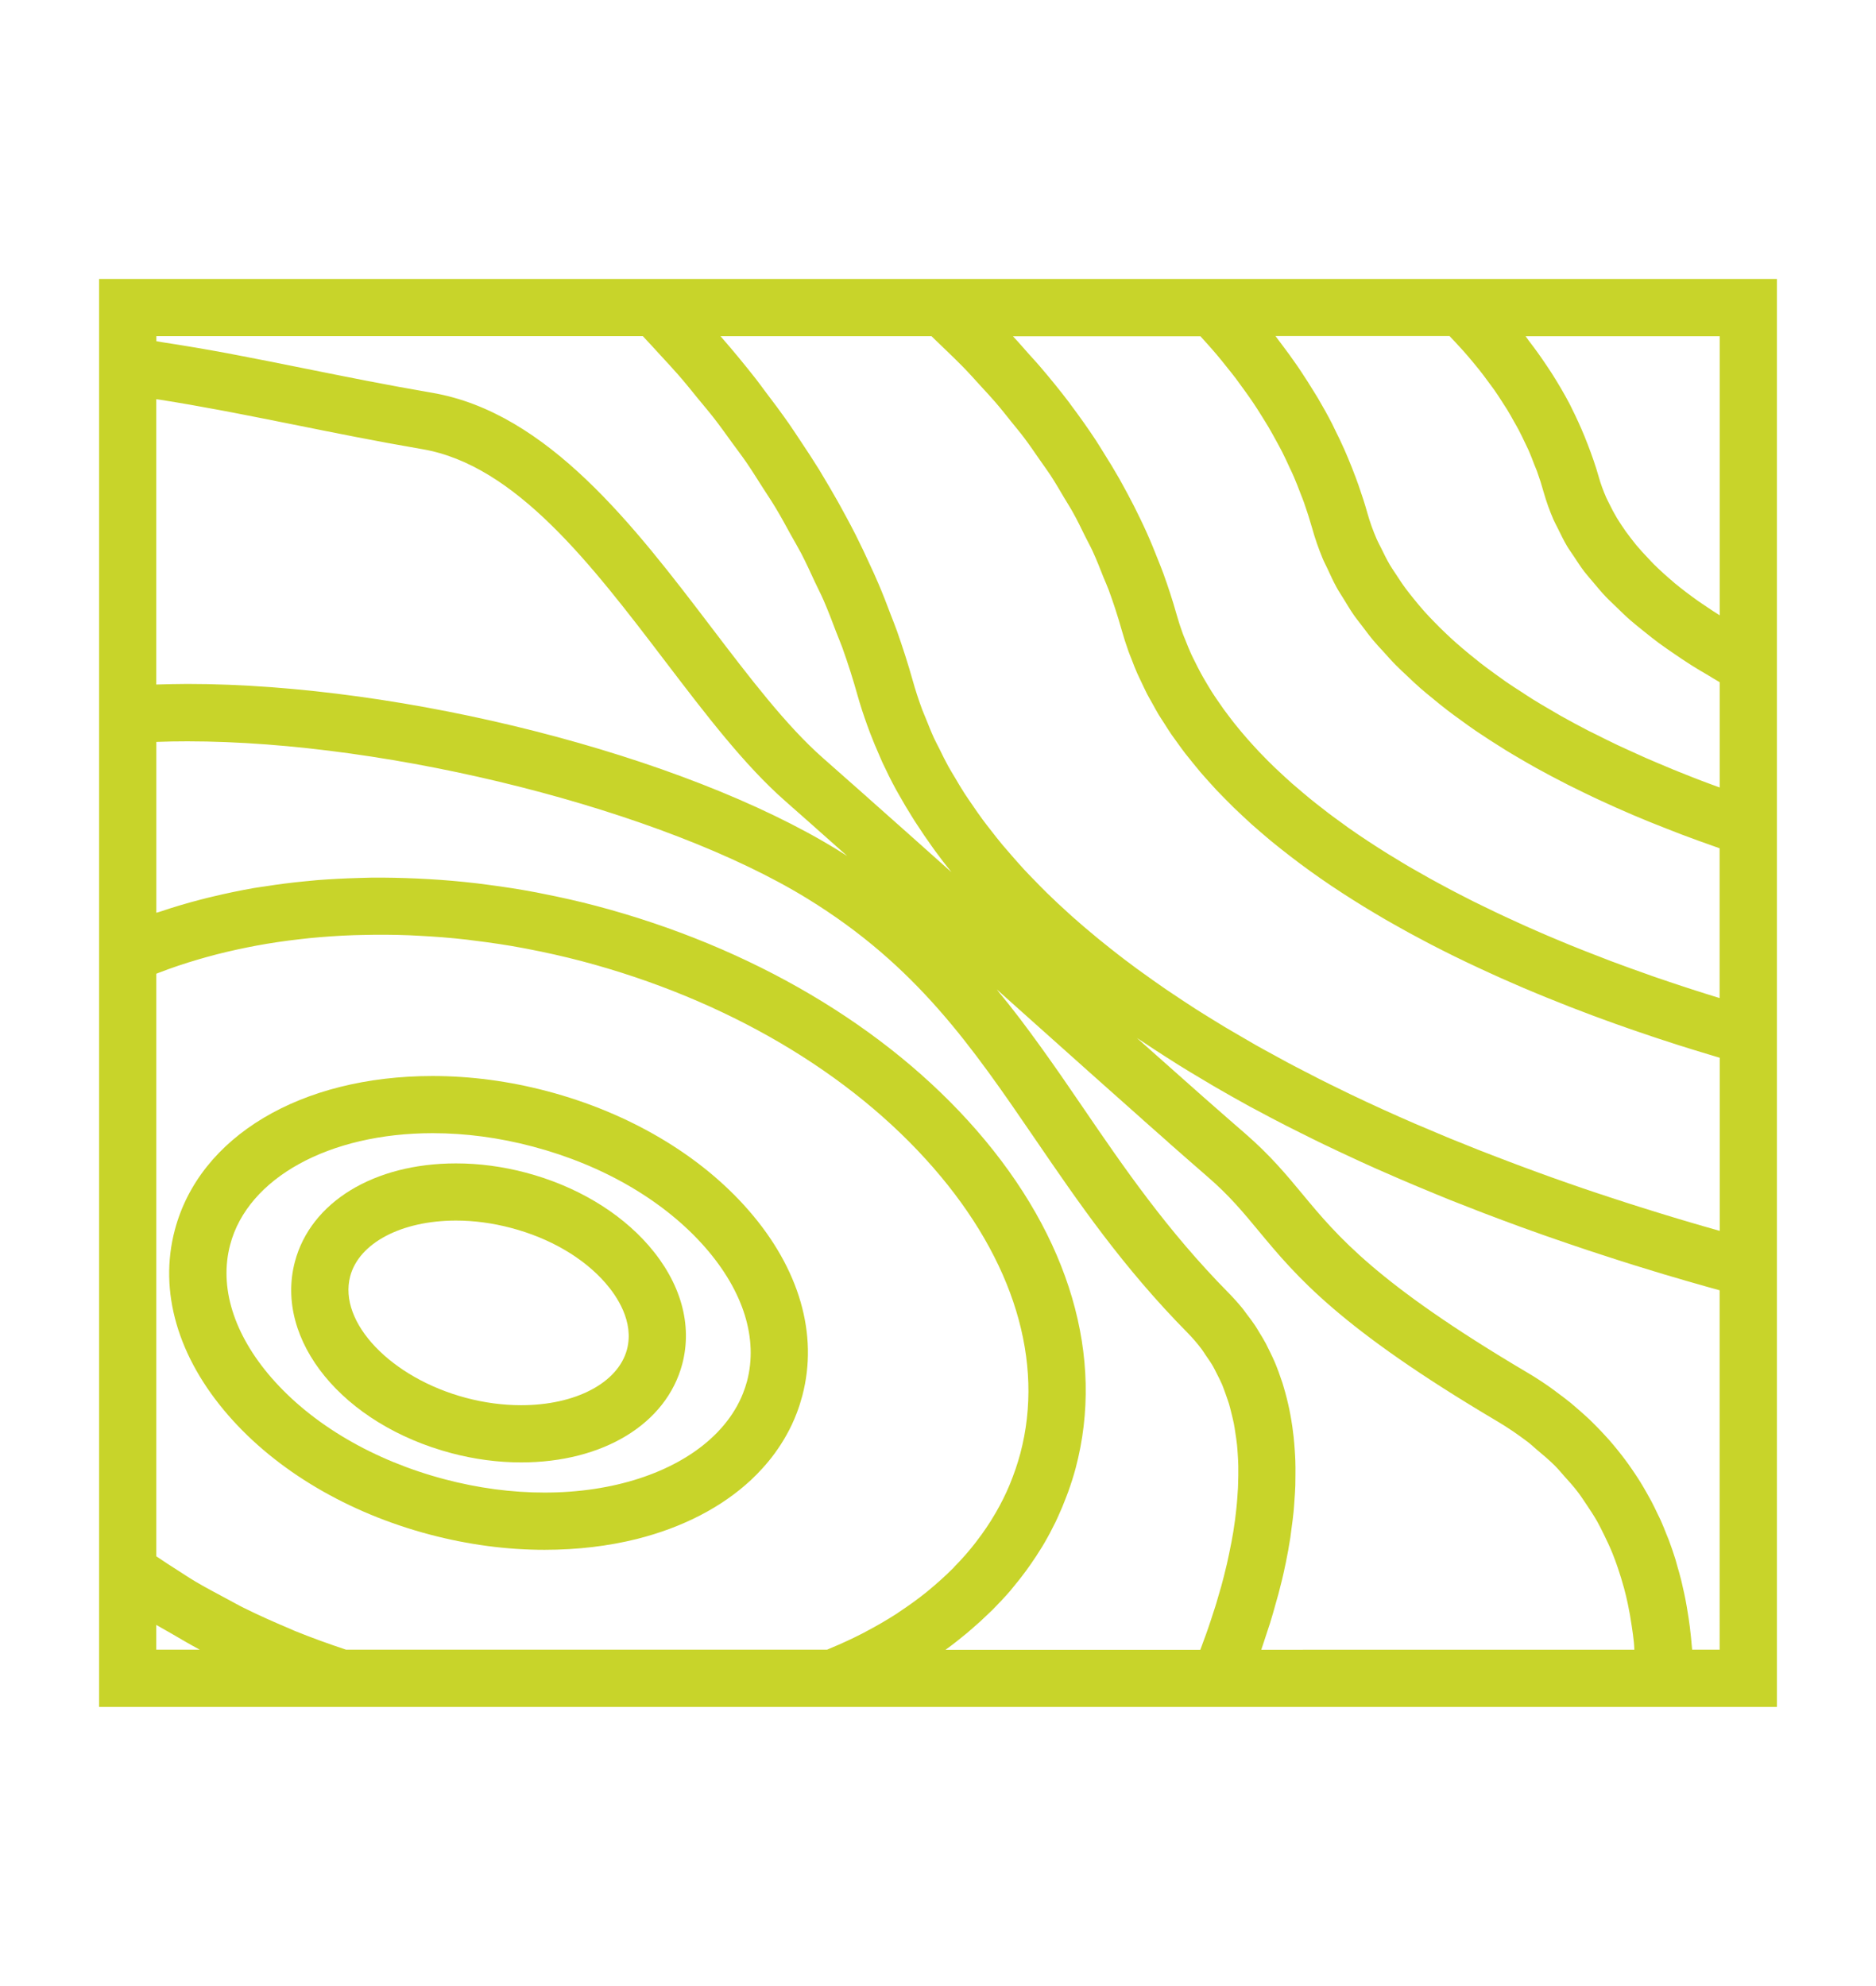
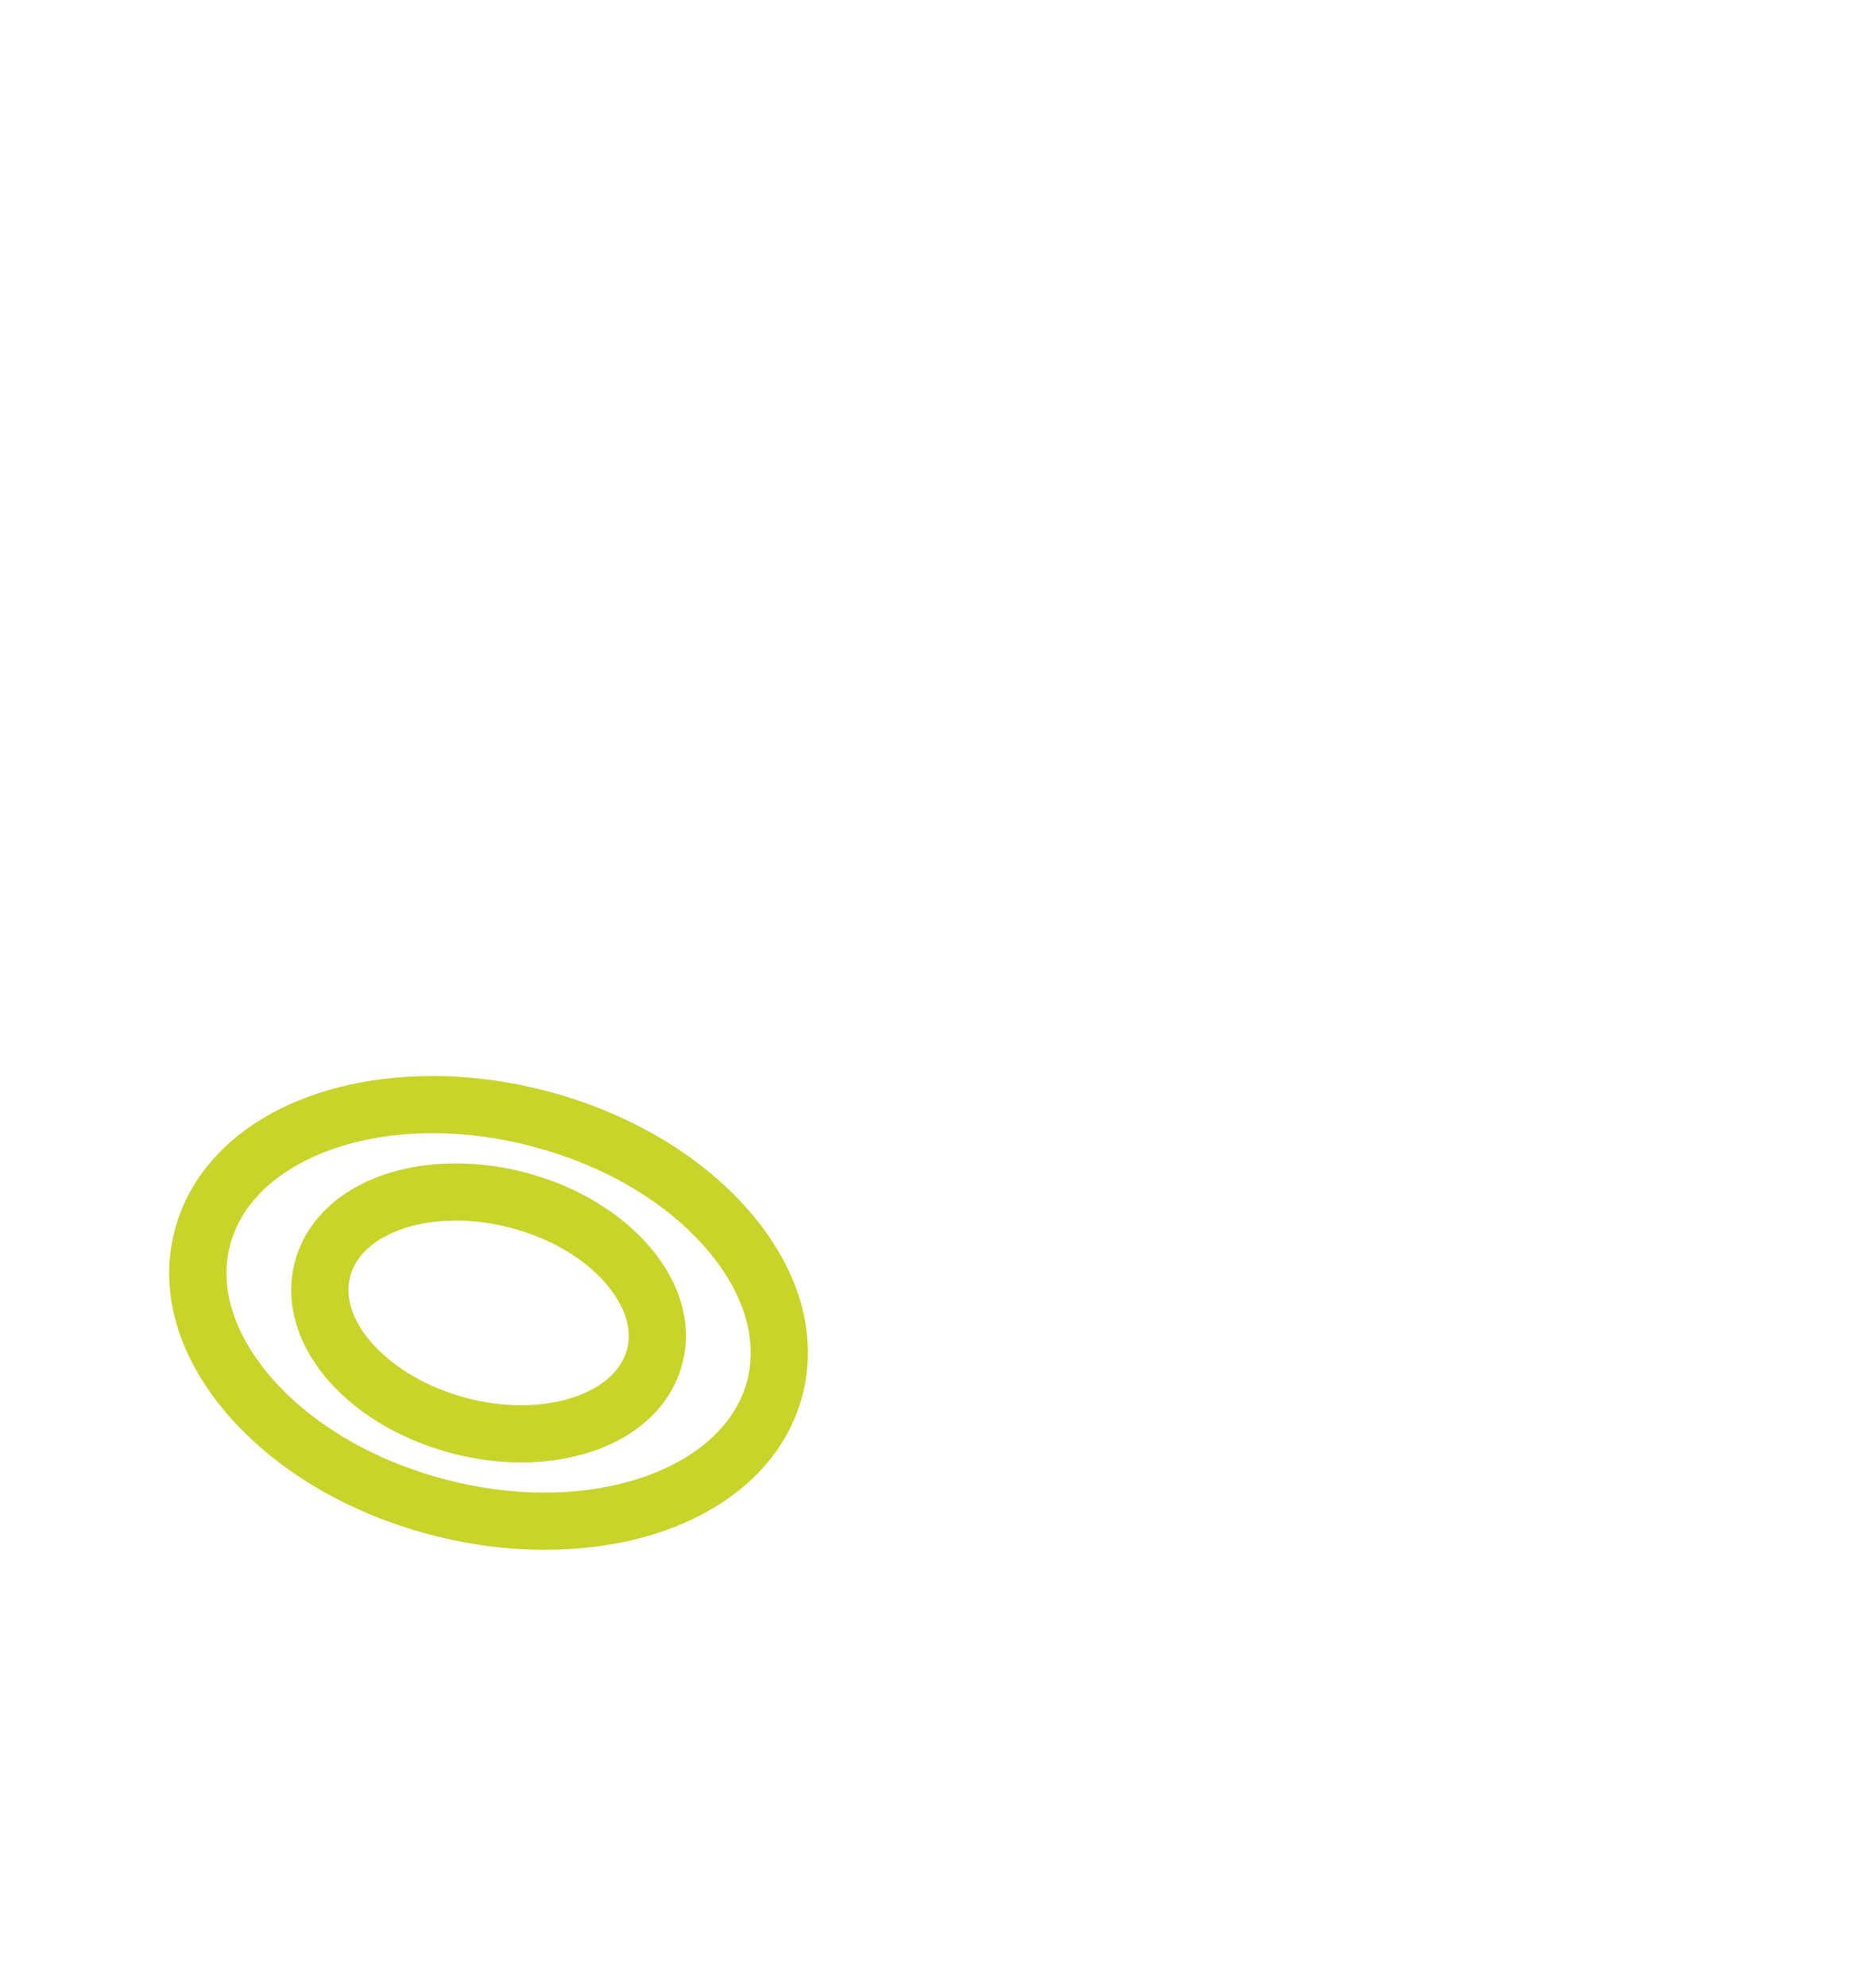
<svg xmlns="http://www.w3.org/2000/svg" version="1.1" id="Layer_1" x="0px" y="0px" width="67.164px" height="71.104px" viewBox="0 0 67.164 71.104" enable-background="new 0 0 67.164 71.104" xml:space="preserve">
  <g>
-     <path fill="#C8D42A" d="M49.845,9.988h-5.984h-2.83h-6.879h-3.045H23.89h-2.861H3.548v1.961v2.063v10.633v2.055v6.813v2.236v18.536   v2.52v4.314h8.5h6.604h5.813h5.549h12.135h2.211h14.232h2.049h2.975V46.75v-2.119v-6.17v-2.127v-5.275V28.9v-3.381v-2.317V9.988   H52.755H49.845z M51.898,12.035c0.068,0.072,0.137,0.143,0.201,0.213c0.098,0.104,0.193,0.207,0.285,0.311   c0.113,0.127,0.221,0.252,0.326,0.379c0.086,0.104,0.172,0.207,0.254,0.311c0.104,0.129,0.201,0.262,0.297,0.393   c0.078,0.104,0.154,0.206,0.229,0.309c0.094,0.135,0.184,0.271,0.271,0.408c0.066,0.102,0.133,0.203,0.197,0.307   c0.086,0.141,0.166,0.283,0.244,0.426c0.057,0.1,0.115,0.199,0.168,0.299c0.08,0.15,0.148,0.299,0.221,0.449   c0.045,0.098,0.094,0.191,0.137,0.287c0.074,0.168,0.137,0.336,0.201,0.504c0.031,0.081,0.068,0.16,0.098,0.242   c0.09,0.25,0.17,0.501,0.24,0.755c0.094,0.329,0.209,0.653,0.348,0.975c0.047,0.108,0.109,0.214,0.16,0.321   c0.104,0.209,0.203,0.42,0.324,0.625c0.074,0.125,0.164,0.246,0.246,0.371c0.121,0.184,0.238,0.367,0.375,0.547   c0.1,0.129,0.213,0.256,0.32,0.383c0.143,0.169,0.279,0.338,0.438,0.504c0.121,0.129,0.26,0.254,0.391,0.383   c0.162,0.158,0.324,0.318,0.5,0.471c0.148,0.129,0.307,0.254,0.461,0.379c0.186,0.15,0.369,0.299,0.568,0.445   c0.17,0.125,0.35,0.246,0.527,0.369c0.205,0.142,0.414,0.281,0.633,0.421c0.193,0.122,0.396,0.241,0.6,0.36   c0.139,0.082,0.268,0.166,0.41,0.246v3.77c-0.092-0.033-0.186-0.066-0.279-0.102c-0.127-0.047-0.256-0.096-0.387-0.145   c-0.186-0.07-0.375-0.146-0.566-0.222c-0.135-0.054-0.271-0.108-0.41-0.164c-0.193-0.079-0.389-0.162-0.586-0.246   c-0.141-0.06-0.277-0.117-0.418-0.179c-0.209-0.092-0.42-0.189-0.629-0.285c-0.131-0.061-0.26-0.117-0.391-0.18   c-0.266-0.127-0.531-0.258-0.797-0.393c-0.076-0.038-0.152-0.074-0.229-0.112c-0.336-0.173-0.67-0.354-1.002-0.54   c-0.115-0.064-0.227-0.133-0.34-0.199c-0.219-0.127-0.438-0.254-0.654-0.389c-0.133-0.082-0.26-0.168-0.391-0.254   c-0.193-0.123-0.385-0.247-0.572-0.376c-0.133-0.093-0.266-0.189-0.396-0.284c-0.178-0.129-0.354-0.258-0.523-0.39   c-0.131-0.102-0.258-0.206-0.385-0.31c-0.162-0.133-0.324-0.27-0.48-0.408c-0.123-0.107-0.242-0.219-0.359-0.33   c-0.15-0.142-0.297-0.286-0.438-0.434c-0.111-0.114-0.221-0.229-0.326-0.345c-0.139-0.153-0.268-0.312-0.396-0.47   c-0.094-0.117-0.189-0.234-0.279-0.354c-0.125-0.168-0.238-0.342-0.352-0.516c-0.076-0.115-0.156-0.23-0.227-0.35   c-0.113-0.195-0.213-0.398-0.311-0.6c-0.051-0.104-0.109-0.205-0.154-0.31c-0.135-0.311-0.25-0.628-0.34-0.953   c-0.09-0.323-0.195-0.644-0.307-0.965c-0.033-0.097-0.07-0.192-0.105-0.29c-0.086-0.229-0.176-0.457-0.27-0.684   c-0.043-0.102-0.086-0.206-0.131-0.307c-0.111-0.25-0.229-0.498-0.354-0.746c-0.031-0.066-0.061-0.132-0.094-0.195   c-0.16-0.311-0.33-0.615-0.51-0.921c-0.045-0.077-0.096-0.155-0.143-0.232c-0.141-0.229-0.285-0.458-0.436-0.685   c-0.064-0.1-0.133-0.197-0.201-0.297c-0.15-0.217-0.309-0.436-0.471-0.65c-0.063-0.084-0.123-0.168-0.188-0.25   c-0.027-0.035-0.051-0.07-0.076-0.104H51.898L51.898,12.035z M42.972,12.035c0.088,0.098,0.176,0.194,0.264,0.292   c0.111,0.126,0.221,0.249,0.328,0.376c0.131,0.156,0.258,0.313,0.381,0.47c0.102,0.126,0.203,0.251,0.299,0.378   c0.121,0.162,0.236,0.324,0.352,0.484c0.09,0.127,0.18,0.252,0.266,0.38c0.111,0.164,0.215,0.331,0.32,0.499   c0.076,0.126,0.158,0.25,0.232,0.377c0.102,0.172,0.195,0.347,0.291,0.52c0.066,0.123,0.135,0.244,0.197,0.367   c0.094,0.184,0.178,0.369,0.262,0.553c0.055,0.117,0.113,0.232,0.162,0.35c0.088,0.203,0.166,0.41,0.244,0.615   c0.037,0.099,0.08,0.197,0.115,0.297c0.107,0.305,0.205,0.613,0.293,0.922c0.102,0.371,0.23,0.731,0.375,1.084   c0.049,0.121,0.113,0.234,0.168,0.354c0.105,0.229,0.209,0.457,0.33,0.678c0.074,0.137,0.164,0.267,0.244,0.399   c0.119,0.194,0.234,0.392,0.365,0.58c0.096,0.14,0.205,0.271,0.307,0.407c0.133,0.176,0.264,0.353,0.406,0.522   c0.113,0.136,0.236,0.267,0.357,0.397c0.146,0.162,0.289,0.326,0.445,0.482c0.129,0.131,0.266,0.256,0.4,0.383   c0.16,0.151,0.318,0.303,0.484,0.448c0.143,0.124,0.291,0.243,0.438,0.364c0.172,0.141,0.342,0.283,0.52,0.418   c0.154,0.119,0.313,0.233,0.471,0.348c0.18,0.131,0.359,0.262,0.547,0.39c0.164,0.111,0.332,0.22,0.496,0.328   c0.189,0.122,0.379,0.243,0.57,0.361c0.172,0.106,0.346,0.208,0.521,0.31c0.195,0.115,0.391,0.228,0.588,0.338   c0.178,0.098,0.355,0.193,0.535,0.289c0.201,0.105,0.402,0.211,0.605,0.314c0.182,0.091,0.361,0.18,0.545,0.268   c0.205,0.1,0.408,0.197,0.613,0.291c0.184,0.086,0.367,0.168,0.551,0.251c0.205,0.091,0.412,0.181,0.617,0.269   c0.186,0.077,0.371,0.156,0.557,0.232c0.203,0.083,0.406,0.164,0.609,0.242c0.186,0.074,0.371,0.146,0.557,0.217   c0.201,0.075,0.402,0.149,0.602,0.223c0.184,0.066,0.365,0.133,0.547,0.195c0.072,0.025,0.146,0.055,0.217,0.078v5.363   c-0.066-0.02-0.135-0.043-0.203-0.063c-0.1-0.03-0.197-0.061-0.299-0.093c-0.109-0.035-0.225-0.071-0.336-0.107   c-0.096-0.03-0.191-0.061-0.289-0.093c-0.131-0.043-0.268-0.088-0.402-0.133c-0.084-0.027-0.166-0.055-0.252-0.084   c-0.182-0.062-0.369-0.125-0.557-0.189c-0.043-0.016-0.082-0.028-0.123-0.044c-0.232-0.081-0.469-0.165-0.707-0.252   c-0.059-0.021-0.119-0.044-0.178-0.065c-0.184-0.067-0.365-0.135-0.551-0.203c-0.08-0.031-0.162-0.063-0.244-0.095   c-0.164-0.063-0.328-0.126-0.496-0.192c-0.094-0.036-0.189-0.074-0.283-0.111c-0.156-0.063-0.314-0.125-0.471-0.189   c-0.102-0.041-0.203-0.084-0.305-0.127c-0.152-0.064-0.305-0.127-0.457-0.192c-0.107-0.046-0.215-0.093-0.322-0.139   c-0.152-0.065-0.305-0.132-0.455-0.2c-0.107-0.047-0.213-0.096-0.318-0.145c-0.154-0.07-0.309-0.141-0.461-0.212   c-0.107-0.05-0.215-0.101-0.322-0.152c-0.154-0.073-0.307-0.147-0.461-0.223c-0.107-0.052-0.213-0.104-0.322-0.157   c-0.152-0.077-0.305-0.156-0.457-0.234c-0.105-0.055-0.213-0.109-0.318-0.164c-0.156-0.082-0.311-0.167-0.467-0.251   c-0.102-0.054-0.201-0.108-0.301-0.164c-0.164-0.091-0.324-0.183-0.484-0.274c-0.092-0.053-0.186-0.104-0.277-0.158   c-0.178-0.104-0.352-0.211-0.525-0.318c-0.074-0.043-0.148-0.088-0.221-0.133c-0.238-0.147-0.473-0.299-0.707-0.453   c-0.008-0.005-0.018-0.011-0.025-0.016c-0.242-0.16-0.484-0.324-0.719-0.49c-0.061-0.044-0.119-0.088-0.178-0.131   c-0.172-0.124-0.344-0.248-0.512-0.375c-0.08-0.061-0.158-0.123-0.238-0.186c-0.145-0.111-0.287-0.225-0.43-0.34   c-0.084-0.068-0.168-0.141-0.252-0.211c-0.129-0.108-0.26-0.219-0.387-0.33c-0.086-0.076-0.17-0.154-0.254-0.23   c-0.119-0.11-0.238-0.221-0.355-0.331c-0.084-0.081-0.166-0.163-0.25-0.245c-0.109-0.111-0.219-0.223-0.326-0.335   c-0.08-0.086-0.16-0.173-0.238-0.259c-0.102-0.111-0.203-0.227-0.301-0.342c-0.076-0.089-0.152-0.178-0.225-0.27   c-0.096-0.115-0.188-0.232-0.277-0.352c-0.07-0.092-0.141-0.183-0.207-0.275c-0.086-0.121-0.172-0.244-0.254-0.365   c-0.063-0.095-0.127-0.186-0.186-0.281c-0.08-0.127-0.156-0.256-0.232-0.385c-0.055-0.094-0.109-0.186-0.16-0.281   c-0.074-0.137-0.143-0.275-0.211-0.413c-0.045-0.089-0.092-0.18-0.133-0.271c-0.07-0.154-0.133-0.311-0.195-0.469   c-0.031-0.079-0.066-0.156-0.096-0.236c-0.088-0.238-0.166-0.479-0.234-0.723c-0.137-0.49-0.297-0.976-0.471-1.457   c-0.055-0.154-0.119-0.305-0.178-0.457c-0.129-0.33-0.262-0.658-0.408-0.984c-0.078-0.175-0.16-0.35-0.244-0.523   c-0.146-0.305-0.299-0.607-0.463-0.91c-0.092-0.172-0.186-0.345-0.283-0.517c-0.178-0.313-0.369-0.625-0.564-0.935   c-0.094-0.15-0.184-0.299-0.281-0.448c-0.277-0.419-0.57-0.834-0.879-1.245c-0.025-0.033-0.047-0.069-0.074-0.103   c-0.336-0.443-0.695-0.882-1.066-1.315c-0.117-0.137-0.242-0.27-0.363-0.404c-0.193-0.217-0.379-0.435-0.58-0.648h6.709V12.035z    M33.345,12.035c0.188,0.178,0.369,0.355,0.553,0.533c0.193,0.188,0.393,0.377,0.578,0.568c0.223,0.229,0.43,0.461,0.641,0.693   c0.174,0.189,0.352,0.379,0.518,0.572c0.205,0.238,0.395,0.479,0.588,0.721c0.152,0.189,0.313,0.379,0.455,0.57   c0.188,0.25,0.359,0.502,0.533,0.754c0.131,0.189,0.271,0.377,0.395,0.566c0.172,0.263,0.326,0.527,0.482,0.793   c0.109,0.184,0.227,0.366,0.33,0.553c0.156,0.279,0.293,0.564,0.432,0.847c0.086,0.175,0.184,0.347,0.264,0.522   c0.145,0.313,0.268,0.631,0.393,0.947c0.061,0.148,0.129,0.297,0.184,0.445c0.172,0.469,0.326,0.938,0.459,1.414   c0.076,0.27,0.16,0.535,0.254,0.797c0.031,0.09,0.07,0.178,0.105,0.268c0.066,0.17,0.129,0.341,0.203,0.506   c0.047,0.107,0.1,0.211,0.148,0.314c0.07,0.146,0.137,0.295,0.211,0.439c0.057,0.108,0.121,0.217,0.182,0.326   c0.074,0.135,0.148,0.27,0.227,0.404c0.066,0.109,0.139,0.217,0.209,0.326c0.08,0.127,0.16,0.255,0.246,0.381   c0.076,0.109,0.154,0.217,0.234,0.325c0.086,0.12,0.172,0.241,0.264,0.359c0.084,0.108,0.17,0.214,0.256,0.319   c0.094,0.117,0.188,0.233,0.285,0.348c0.088,0.104,0.184,0.207,0.275,0.311c0.1,0.111,0.199,0.223,0.301,0.332   c0.098,0.102,0.197,0.203,0.297,0.305c0.104,0.107,0.209,0.213,0.316,0.317c0.104,0.101,0.209,0.2,0.314,0.298   c0.109,0.102,0.219,0.205,0.33,0.305c0.109,0.098,0.221,0.192,0.332,0.289c0.115,0.098,0.229,0.195,0.344,0.293   c0.113,0.094,0.229,0.186,0.346,0.279c0.119,0.094,0.238,0.188,0.359,0.281c0.117,0.092,0.236,0.182,0.355,0.27   c0.123,0.093,0.248,0.184,0.373,0.273c0.121,0.087,0.244,0.173,0.367,0.26c0.127,0.088,0.256,0.175,0.383,0.262   c0.127,0.084,0.252,0.166,0.379,0.25c0.131,0.084,0.262,0.168,0.393,0.252c0.129,0.08,0.256,0.161,0.385,0.24   c0.133,0.082,0.27,0.162,0.402,0.242c0.131,0.078,0.262,0.156,0.393,0.232c0.137,0.078,0.273,0.155,0.41,0.232   c0.131,0.073,0.264,0.148,0.396,0.221c0.141,0.076,0.279,0.15,0.42,0.225c0.133,0.07,0.266,0.141,0.398,0.211   c0.143,0.072,0.283,0.145,0.426,0.217c0.133,0.066,0.266,0.135,0.398,0.199c0.145,0.07,0.287,0.139,0.43,0.208   c0.135,0.064,0.27,0.128,0.402,0.19c0.143,0.068,0.287,0.133,0.432,0.199c0.133,0.061,0.266,0.123,0.4,0.182   c0.146,0.066,0.295,0.13,0.441,0.193c0.129,0.057,0.258,0.114,0.387,0.168c0.152,0.064,0.305,0.128,0.455,0.191   c0.125,0.051,0.25,0.104,0.373,0.153c0.156,0.063,0.313,0.126,0.469,0.187c0.117,0.047,0.236,0.096,0.354,0.142   c0.158,0.062,0.313,0.12,0.471,0.179c0.115,0.045,0.232,0.09,0.348,0.133c0.16,0.061,0.318,0.117,0.479,0.176   c0.107,0.039,0.217,0.079,0.324,0.117c0.164,0.059,0.326,0.115,0.488,0.172c0.102,0.036,0.203,0.072,0.305,0.105   c0.176,0.062,0.348,0.118,0.52,0.177c0.084,0.027,0.17,0.058,0.256,0.085c0.254,0.084,0.508,0.166,0.754,0.245   c0.025,0.007,0.049,0.015,0.072,0.021c0.223,0.071,0.441,0.14,0.658,0.204c0.107,0.035,0.211,0.064,0.316,0.096   c0.123,0.038,0.248,0.076,0.369,0.111v6.199c-0.053-0.016-0.102-0.029-0.156-0.045c-0.137-0.038-0.279-0.079-0.422-0.12   c-0.145-0.043-0.291-0.085-0.439-0.128c-0.145-0.043-0.291-0.086-0.439-0.13c-0.154-0.047-0.313-0.095-0.475-0.144   c-0.148-0.045-0.299-0.092-0.453-0.14c-0.166-0.052-0.336-0.104-0.508-0.159c-0.15-0.047-0.305-0.097-0.459-0.146   c-0.176-0.057-0.355-0.114-0.533-0.174c-0.158-0.052-0.318-0.104-0.48-0.158c-0.182-0.061-0.367-0.124-0.551-0.186   c-0.162-0.057-0.324-0.111-0.488-0.169c-0.191-0.067-0.385-0.136-0.578-0.204c-0.162-0.059-0.324-0.115-0.488-0.176   c-0.201-0.073-0.406-0.148-0.607-0.224c-0.162-0.061-0.324-0.12-0.486-0.183c-0.209-0.078-0.418-0.16-0.629-0.241   c-0.16-0.063-0.32-0.124-0.484-0.188c-0.223-0.088-0.447-0.18-0.672-0.271c-0.15-0.061-0.301-0.119-0.451-0.183   c-0.248-0.103-0.498-0.21-0.748-0.316c-0.131-0.056-0.26-0.108-0.391-0.165c-0.365-0.158-0.732-0.322-1.1-0.488   c-0.014-0.008-0.025-0.012-0.039-0.018c-0.383-0.174-0.764-0.352-1.146-0.535c-0.104-0.051-0.211-0.104-0.316-0.155   c-0.273-0.132-0.549-0.267-0.82-0.405c-0.139-0.07-0.275-0.143-0.412-0.213c-0.24-0.123-0.479-0.246-0.717-0.373   c-0.15-0.08-0.301-0.163-0.449-0.246c-0.223-0.121-0.445-0.241-0.666-0.366c-0.156-0.089-0.311-0.179-0.465-0.27   c-0.213-0.122-0.426-0.246-0.637-0.372c-0.156-0.094-0.313-0.191-0.467-0.286c-0.203-0.126-0.408-0.251-0.609-0.38   c-0.156-0.102-0.313-0.205-0.469-0.307c-0.195-0.129-0.389-0.258-0.582-0.389c-0.154-0.105-0.309-0.215-0.461-0.322   c-0.188-0.133-0.375-0.266-0.561-0.402c-0.15-0.11-0.299-0.223-0.447-0.334c-0.18-0.139-0.359-0.276-0.537-0.418   c-0.146-0.115-0.291-0.232-0.436-0.351c-0.172-0.141-0.342-0.284-0.51-0.428c-0.141-0.12-0.281-0.243-0.418-0.365   c-0.164-0.147-0.324-0.296-0.484-0.444c-0.131-0.125-0.264-0.25-0.395-0.377c-0.154-0.152-0.307-0.307-0.457-0.463   c-0.125-0.128-0.252-0.258-0.373-0.389c-0.145-0.158-0.285-0.318-0.426-0.479c-0.117-0.132-0.232-0.265-0.346-0.401   c-0.137-0.164-0.268-0.332-0.398-0.5c-0.105-0.135-0.213-0.27-0.313-0.408c-0.129-0.172-0.248-0.35-0.369-0.525   c-0.094-0.137-0.189-0.273-0.279-0.412c-0.119-0.184-0.227-0.369-0.336-0.555c-0.082-0.139-0.168-0.274-0.244-0.414   c-0.109-0.197-0.207-0.398-0.305-0.6c-0.066-0.133-0.139-0.264-0.201-0.398c-0.104-0.227-0.195-0.459-0.287-0.688   c-0.045-0.114-0.096-0.225-0.139-0.34c-0.129-0.349-0.244-0.7-0.344-1.06c-0.164-0.584-0.352-1.166-0.555-1.744   c-0.066-0.188-0.143-0.375-0.215-0.563c-0.146-0.389-0.295-0.777-0.461-1.162c-0.092-0.221-0.195-0.439-0.295-0.656   c-0.16-0.352-0.326-0.703-0.502-1.053c-0.113-0.225-0.232-0.449-0.354-0.674c-0.182-0.342-0.373-0.683-0.572-1.021   c-0.129-0.219-0.258-0.439-0.391-0.658c-0.217-0.35-0.443-0.695-0.676-1.043c-0.133-0.199-0.264-0.4-0.402-0.6   c-0.279-0.399-0.574-0.795-0.875-1.189c-0.105-0.14-0.205-0.281-0.314-0.42c-0.404-0.514-0.824-1.024-1.264-1.528h7.551V12.035z    M5.595,24.511V14.294c0.049,0.007,0.098,0.015,0.146,0.021c0.707,0.111,1.414,0.236,2.125,0.369   c0.184,0.035,0.367,0.07,0.553,0.105c0.686,0.133,1.375,0.27,2.082,0.412c1.465,0.295,2.979,0.601,4.623,0.883   c3.346,0.573,6.066,4.146,8.699,7.605c1.451,1.902,2.82,3.701,4.287,4.992c0.223,0.197,0.459,0.406,0.707,0.625   c0.02,0.018,0.041,0.035,0.061,0.053c0.451,0.399,0.941,0.834,1.453,1.291c-0.117-0.076-0.236-0.15-0.359-0.225   c-5.504-3.383-15.506-5.935-23.266-5.935C6.33,24.492,5.957,24.5,5.595,24.511z M5.595,12.035h17.418   c0.213,0.225,0.416,0.449,0.623,0.675c0.213,0.233,0.434,0.467,0.639,0.702c0.246,0.281,0.477,0.568,0.709,0.855   c0.193,0.236,0.393,0.469,0.578,0.707c0.227,0.293,0.438,0.588,0.65,0.882c0.172,0.237,0.352,0.472,0.516,0.71   c0.207,0.303,0.396,0.611,0.592,0.915c0.15,0.235,0.309,0.468,0.449,0.704c0.191,0.316,0.363,0.637,0.539,0.956   c0.127,0.229,0.262,0.457,0.383,0.687c0.176,0.339,0.33,0.68,0.488,1.021c0.102,0.216,0.213,0.43,0.307,0.646   c0.166,0.381,0.309,0.762,0.455,1.146c0.07,0.183,0.148,0.362,0.215,0.546c0.203,0.567,0.385,1.138,0.545,1.711   c0.1,0.357,0.217,0.709,0.342,1.057c0.035,0.1,0.072,0.197,0.109,0.297c0.104,0.268,0.213,0.534,0.33,0.797   c0.037,0.082,0.07,0.166,0.107,0.248c0.156,0.332,0.318,0.662,0.494,0.984c0.035,0.063,0.072,0.125,0.107,0.188   c0.148,0.266,0.305,0.527,0.467,0.786c0.057,0.093,0.115,0.185,0.176,0.275c0.172,0.266,0.352,0.528,0.539,0.79   c0.035,0.047,0.066,0.096,0.102,0.143c0.191,0.26,0.387,0.516,0.59,0.768c-1.047-0.936-2.039-1.82-2.943-2.621   c-0.076-0.068-0.15-0.135-0.225-0.201c-0.213-0.188-0.422-0.371-0.619-0.547c-0.281-0.25-0.561-0.496-0.811-0.717   c-1.314-1.156-2.625-2.877-4.012-4.699c-2.738-3.596-5.842-7.671-9.98-8.381c-1.617-0.277-3.115-0.579-4.566-0.871   c-0.787-0.16-1.557-0.313-2.32-0.459c-0.152-0.028-0.309-0.059-0.459-0.088c-0.768-0.143-1.529-0.272-2.297-0.389   c-0.078-0.012-0.156-0.028-0.234-0.041v-0.182H5.595z M5.595,59.071v-0.887c0.037,0.023,0.076,0.043,0.113,0.064   c0.141,0.084,0.287,0.162,0.428,0.244c0.336,0.195,0.67,0.395,1.016,0.578H5.595z M29.714,59.026   c-0.035,0.016-0.068,0.031-0.104,0.045H12.39c-0.627-0.209-1.244-0.432-1.846-0.676c-0.061-0.025-0.119-0.055-0.18-0.08   c-0.559-0.234-1.107-0.48-1.641-0.744c-0.203-0.1-0.396-0.213-0.596-0.318C7.748,57.049,7.367,56.85,7,56.633   c-0.225-0.133-0.438-0.277-0.656-0.416c-0.254-0.16-0.502-0.322-0.748-0.49v-20.86c0.025-0.011,0.051-0.021,0.078-0.031   c0.463-0.18,0.943-0.34,1.436-0.484c0.092-0.026,0.18-0.054,0.273-0.078c0.48-0.135,0.975-0.25,1.479-0.352   c0.107-0.021,0.217-0.043,0.326-0.063c0.502-0.093,1.012-0.168,1.531-0.227c0.115-0.014,0.232-0.025,0.35-0.039   c0.525-0.051,1.057-0.089,1.596-0.107c0.109-0.004,0.223-0.006,0.332-0.008c0.555-0.014,1.111-0.01,1.672,0.012   c0.096,0.005,0.193,0.011,0.289,0.015c0.582,0.029,1.168,0.073,1.756,0.141c0.07,0.008,0.143,0.019,0.213,0.028   c0.613,0.074,1.229,0.164,1.844,0.281c0.039,0.006,0.078,0.015,0.117,0.023c0.645,0.123,1.289,0.268,1.932,0.436   c5.152,1.361,9.629,3.99,12.6,7.404c2.875,3.301,3.979,6.93,3.111,10.221c-0.1,0.375-0.227,0.742-0.373,1.1   c-0.004,0.006-0.006,0.014-0.008,0.02c-0.146,0.352-0.318,0.693-0.512,1.027c-0.006,0.01-0.012,0.021-0.02,0.033   c-0.191,0.328-0.406,0.645-0.643,0.953c-0.012,0.016-0.021,0.031-0.033,0.045c-0.232,0.303-0.49,0.596-0.766,0.877   c-0.018,0.018-0.031,0.037-0.049,0.055c-0.275,0.275-0.57,0.541-0.883,0.799c-0.023,0.018-0.045,0.039-0.07,0.059   c-0.311,0.25-0.641,0.488-0.988,0.717c-0.031,0.021-0.061,0.043-0.092,0.064c-0.346,0.221-0.707,0.432-1.086,0.631   c-0.041,0.02-0.08,0.043-0.123,0.066C30.513,58.676,30.121,58.858,29.714,59.026z M44.322,53.264   c-0.006,0.117-0.014,0.236-0.023,0.354c-0.01,0.145-0.023,0.289-0.039,0.434c-0.012,0.119-0.025,0.238-0.041,0.355   c-0.02,0.145-0.041,0.291-0.064,0.436c-0.02,0.119-0.041,0.238-0.063,0.355c-0.027,0.146-0.057,0.291-0.088,0.438   c-0.025,0.117-0.049,0.234-0.076,0.352c-0.033,0.146-0.07,0.293-0.107,0.439c-0.029,0.115-0.059,0.229-0.09,0.344   c-0.041,0.146-0.084,0.291-0.127,0.436c-0.031,0.113-0.064,0.225-0.1,0.336c-0.045,0.145-0.092,0.289-0.141,0.434   c-0.035,0.105-0.07,0.215-0.107,0.32c-0.049,0.145-0.102,0.287-0.154,0.428c-0.037,0.102-0.074,0.205-0.113,0.307   c-0.004,0.014-0.01,0.027-0.016,0.043h-9.121c0.002-0.002,0.004-0.004,0.004-0.004c0.266-0.191,0.518-0.393,0.764-0.596   c0.068-0.057,0.135-0.115,0.201-0.174c0.188-0.16,0.367-0.324,0.541-0.494c0.059-0.055,0.117-0.109,0.174-0.166   c0.217-0.219,0.428-0.443,0.627-0.672c0.033-0.041,0.064-0.08,0.098-0.121c0.164-0.195,0.322-0.396,0.473-0.602   c0.051-0.07,0.102-0.141,0.152-0.213c0.143-0.203,0.277-0.41,0.406-0.619c0.027-0.049,0.061-0.096,0.088-0.145   c0.148-0.254,0.287-0.516,0.416-0.781c0.031-0.066,0.061-0.133,0.092-0.201c0.096-0.209,0.186-0.422,0.266-0.637   c0.031-0.078,0.061-0.156,0.09-0.236c0.1-0.279,0.191-0.561,0.268-0.85c1.047-3.968-0.213-8.261-3.547-12.09   c-3.238-3.718-8.076-6.572-13.621-8.037c-0.633-0.167-1.268-0.309-1.904-0.434c-0.078-0.016-0.156-0.033-0.232-0.047   c-0.596-0.113-1.189-0.205-1.785-0.281c-0.121-0.016-0.242-0.033-0.365-0.047c-0.566-0.066-1.131-0.116-1.695-0.148   c-0.146-0.01-0.291-0.016-0.438-0.023c-0.547-0.023-1.094-0.037-1.635-0.031c-0.148,0.002-0.293,0.008-0.441,0.012   c-0.498,0.014-0.99,0.038-1.479,0.076c-0.158,0.014-0.314,0.029-0.471,0.045c-0.469,0.045-0.93,0.104-1.385,0.176   c-0.141,0.021-0.283,0.039-0.422,0.063c-0.504,0.088-0.998,0.192-1.486,0.309c-0.135,0.032-0.27,0.064-0.404,0.1   c-0.496,0.128-0.98,0.271-1.455,0.432c-0.047,0.018-0.1,0.029-0.15,0.045v-6.117c0.008,0,0.016-0.002,0.021-0.002   c0.355-0.014,0.719-0.02,1.092-0.02c7.309,0,17.057,2.473,22.193,5.631c3.916,2.406,5.883,5.285,8.162,8.619   c1.537,2.248,3.125,4.572,5.461,6.939c0.18,0.184,0.344,0.375,0.494,0.575c0.051,0.065,0.092,0.138,0.139,0.206   c0.094,0.135,0.189,0.271,0.27,0.411c0.049,0.085,0.09,0.175,0.135,0.261c0.066,0.131,0.133,0.26,0.191,0.395   c0.041,0.096,0.072,0.193,0.109,0.291C43.908,50,43.958,50.133,44,50.268c0.031,0.102,0.055,0.207,0.082,0.313   c0.033,0.133,0.068,0.27,0.094,0.404c0.021,0.109,0.037,0.219,0.053,0.328c0.021,0.139,0.043,0.275,0.057,0.414   c0.012,0.113,0.02,0.227,0.027,0.34c0.01,0.141,0.016,0.281,0.02,0.422c0.002,0.115,0.002,0.232,0,0.35   C44.332,52.979,44.328,53.121,44.322,53.264z M45.156,59.071c0.064-0.182,0.117-0.357,0.178-0.539   c0.045-0.137,0.092-0.275,0.135-0.41c0.078-0.248,0.145-0.49,0.211-0.73c0.031-0.107,0.064-0.217,0.092-0.324   c0.092-0.346,0.174-0.686,0.242-1.021c0.006-0.023,0.01-0.047,0.016-0.07c0.064-0.311,0.119-0.615,0.166-0.916   c0.016-0.107,0.027-0.213,0.041-0.318c0.029-0.215,0.059-0.428,0.078-0.637c0.012-0.121,0.018-0.24,0.027-0.359   c0.014-0.188,0.027-0.377,0.033-0.561c0.004-0.125,0.004-0.246,0.004-0.369c0.002-0.174,0.002-0.348-0.004-0.516   c-0.004-0.125-0.012-0.246-0.02-0.369c-0.012-0.162-0.023-0.324-0.041-0.482c-0.014-0.121-0.029-0.24-0.045-0.359   c-0.023-0.154-0.047-0.307-0.076-0.457c-0.021-0.115-0.045-0.232-0.072-0.346c-0.033-0.146-0.07-0.291-0.109-0.434   c-0.031-0.111-0.063-0.223-0.096-0.33c-0.047-0.141-0.096-0.28-0.146-0.417c-0.039-0.102-0.078-0.207-0.121-0.309   c-0.057-0.136-0.121-0.268-0.186-0.4c-0.045-0.096-0.092-0.191-0.141-0.285c-0.072-0.135-0.15-0.264-0.23-0.393   c-0.053-0.084-0.1-0.172-0.156-0.254c-0.092-0.139-0.193-0.271-0.295-0.404c-0.051-0.067-0.098-0.137-0.15-0.202   c-0.158-0.194-0.328-0.384-0.506-0.565c-2.205-2.236-3.742-4.483-5.227-6.658c-0.209-0.305-0.416-0.607-0.623-0.908   c-0.051-0.073-0.102-0.148-0.152-0.221c-0.213-0.305-0.424-0.607-0.641-0.908c-0.045-0.065-0.092-0.129-0.139-0.193   c-0.223-0.309-0.447-0.614-0.678-0.918c-0.027-0.037-0.057-0.072-0.084-0.109c-0.223-0.291-0.451-0.58-0.688-0.865   c-0.021-0.027-0.043-0.057-0.066-0.086c0.756,0.678,1.5,1.342,2.215,1.98c0.178,0.158,0.35,0.312,0.523,0.467   c0.178,0.158,0.357,0.32,0.531,0.475c0.27,0.241,0.527,0.471,0.785,0.699c0.08,0.07,0.164,0.146,0.244,0.217   c0.299,0.266,0.582,0.518,0.857,0.762c0.035,0.032,0.074,0.066,0.109,0.099c0.303,0.269,0.592,0.524,0.861,0.761   c0.004,0.006,0.01,0.01,0.014,0.016c0.553,0.486,1.029,0.904,1.406,1.23c0.779,0.673,1.268,1.264,1.834,1.947   c1.344,1.619,2.865,3.455,8.555,6.821c0.387,0.23,0.748,0.48,1.092,0.742c0.113,0.086,0.211,0.184,0.318,0.273   c0.221,0.184,0.441,0.369,0.641,0.57c0.117,0.117,0.219,0.242,0.328,0.365c0.172,0.188,0.34,0.377,0.494,0.58   c0.105,0.137,0.199,0.283,0.297,0.428c0.135,0.201,0.27,0.404,0.391,0.617c0.086,0.156,0.168,0.318,0.246,0.48   c0.107,0.217,0.211,0.439,0.303,0.666c0.07,0.172,0.133,0.348,0.193,0.525c0.08,0.236,0.154,0.477,0.221,0.723   c0.049,0.186,0.096,0.373,0.135,0.564c0.055,0.256,0.1,0.521,0.139,0.787c0.029,0.197,0.059,0.391,0.078,0.594   c0.01,0.082,0.01,0.172,0.016,0.256H45.156L45.156,59.071z M61.568,59.071h-0.986c-0.004-0.057-0.01-0.113-0.016-0.168   c-0.008-0.098-0.016-0.193-0.027-0.291c-0.012-0.125-0.027-0.252-0.043-0.379c-0.014-0.098-0.025-0.195-0.041-0.295   c-0.02-0.129-0.041-0.262-0.064-0.395c-0.018-0.096-0.033-0.193-0.053-0.293c-0.027-0.139-0.059-0.277-0.092-0.42   c-0.021-0.092-0.039-0.182-0.063-0.273c-0.041-0.164-0.088-0.328-0.137-0.494c-0.02-0.07-0.037-0.139-0.057-0.209   c-0.072-0.232-0.152-0.465-0.238-0.697c-0.023-0.064-0.053-0.127-0.078-0.191c-0.066-0.168-0.133-0.34-0.209-0.51   c-0.039-0.088-0.084-0.176-0.127-0.264c-0.068-0.145-0.139-0.289-0.213-0.432c-0.051-0.096-0.104-0.189-0.158-0.285   c-0.076-0.133-0.152-0.268-0.234-0.4c-0.061-0.1-0.125-0.195-0.188-0.291c-0.086-0.129-0.174-0.258-0.266-0.385   c-0.068-0.098-0.143-0.191-0.215-0.287c-0.098-0.125-0.197-0.25-0.301-0.373c-0.078-0.094-0.158-0.186-0.242-0.277   c-0.109-0.123-0.227-0.244-0.344-0.365c-0.086-0.088-0.172-0.174-0.262-0.262c-0.129-0.123-0.266-0.242-0.402-0.361   c-0.092-0.078-0.18-0.158-0.275-0.236c-0.158-0.131-0.326-0.254-0.494-0.379c-0.086-0.063-0.168-0.129-0.256-0.189   c-0.262-0.184-0.535-0.362-0.826-0.533c-5.381-3.185-6.783-4.875-8.02-6.366c-0.572-0.691-1.164-1.404-2.07-2.189   c-0.166-0.143-0.355-0.31-0.561-0.488c-0.043-0.037-0.084-0.072-0.129-0.113c-0.199-0.174-0.414-0.363-0.643-0.564   c-0.047-0.042-0.096-0.084-0.145-0.127c-0.691-0.611-1.506-1.334-2.389-2.121c0.074,0.05,0.154,0.099,0.229,0.148   c0.254,0.17,0.51,0.338,0.768,0.502c0.16,0.104,0.32,0.206,0.482,0.307c0.287,0.18,0.578,0.354,0.869,0.526   c0.135,0.081,0.27,0.163,0.404,0.241c0.426,0.248,0.854,0.49,1.285,0.727c0.078,0.043,0.158,0.082,0.236,0.125   c0.359,0.193,0.719,0.384,1.08,0.568c0.16,0.083,0.322,0.162,0.482,0.242c0.283,0.141,0.564,0.282,0.846,0.418   c0.18,0.086,0.359,0.172,0.539,0.256c0.266,0.126,0.533,0.25,0.797,0.371c0.184,0.084,0.369,0.166,0.551,0.249   c0.266,0.116,0.527,0.231,0.793,0.346c0.178,0.077,0.357,0.155,0.535,0.229c0.279,0.118,0.555,0.232,0.83,0.345   c0.16,0.065,0.32,0.132,0.479,0.196c0.34,0.135,0.678,0.268,1.014,0.397c0.092,0.035,0.184,0.071,0.275,0.106   c0.422,0.161,0.836,0.314,1.246,0.465c0.145,0.053,0.285,0.102,0.428,0.153c0.271,0.099,0.543,0.194,0.811,0.286   c0.164,0.059,0.326,0.113,0.488,0.168c0.24,0.081,0.477,0.162,0.711,0.24c0.164,0.054,0.324,0.106,0.484,0.158   c0.232,0.076,0.463,0.15,0.689,0.223c0.15,0.047,0.299,0.094,0.447,0.141c0.232,0.072,0.461,0.143,0.688,0.211   c0.129,0.041,0.26,0.08,0.387,0.118c0.264,0.079,0.518,0.153,0.77,0.226c0.08,0.023,0.164,0.049,0.244,0.07   c0.332,0.097,0.652,0.186,0.961,0.271c0.004,0.002,0.01,0.003,0.014,0.004V59.071L61.568,59.071z M61.568,12.035v9.998   c-0.16-0.102-0.318-0.203-0.469-0.307c-0.098-0.067-0.201-0.133-0.295-0.2c-0.303-0.214-0.588-0.431-0.854-0.65   c-0.018-0.015-0.033-0.03-0.051-0.046c-0.244-0.205-0.473-0.414-0.686-0.623c-0.072-0.072-0.139-0.146-0.207-0.219   c-0.15-0.156-0.293-0.313-0.426-0.471c-0.07-0.086-0.137-0.171-0.201-0.256c-0.119-0.152-0.229-0.305-0.33-0.461   c-0.055-0.086-0.113-0.172-0.166-0.26c-0.098-0.164-0.184-0.33-0.266-0.498c-0.037-0.075-0.078-0.151-0.113-0.229   c-0.105-0.242-0.197-0.488-0.266-0.736c-0.111-0.393-0.246-0.779-0.395-1.164c-0.039-0.102-0.08-0.203-0.121-0.305   c-0.139-0.337-0.291-0.671-0.457-1.002c-0.025-0.048-0.047-0.098-0.072-0.146c-0.195-0.371-0.412-0.738-0.643-1.102   c-0.059-0.091-0.119-0.182-0.18-0.272c-0.201-0.302-0.416-0.602-0.645-0.898c-0.037-0.05-0.068-0.101-0.107-0.149h6.947V12.035z" />
    <path fill="#C8D42A" d="M19.589,39.072c-1.367-0.361-2.748-0.543-4.102-0.543c-4.721,0-8.344,2.164-9.229,5.516   c-0.58,2.193,0.102,4.552,1.92,6.639c1.721,1.977,4.283,3.492,7.215,4.266c1.369,0.361,2.748,0.545,4.102,0.545l0,0   c1.182,0,2.291-0.135,3.311-0.389c1.639-0.414,3.033-1.137,4.076-2.107c0.148-0.139,0.291-0.283,0.424-0.432   c0.154-0.17,0.299-0.346,0.432-0.529c0.152-0.209,0.291-0.424,0.416-0.648c0.145-0.256,0.268-0.521,0.373-0.797   c0.076-0.199,0.141-0.404,0.197-0.613c0.58-2.194-0.102-4.552-1.92-6.639C25.083,41.362,22.521,39.847,19.589,39.072z    M26.746,49.455c-0.041,0.148-0.088,0.295-0.146,0.439c-0.158,0.4-0.387,0.777-0.674,1.123c-0.156,0.188-0.328,0.365-0.518,0.535   c-1.324,1.18-3.441,1.893-5.912,1.893c-1.178,0-2.381-0.16-3.578-0.477c-2.539-0.67-4.74-1.959-6.195-3.629   c-1.357-1.561-1.885-3.256-1.482-4.771c0.631-2.389,3.543-3.992,7.248-3.992c1.18,0,2.383,0.16,3.578,0.477   c2.541,0.67,4.74,1.96,6.195,3.631C26.619,46.244,27.146,47.937,26.746,49.455z" />
-     <path fill="#C8D42A" d="M18.82,41.988c-0.83-0.219-1.668-0.33-2.492-0.33c-2.939,0-5.203,1.383-5.77,3.521   c-0.744,2.816,1.719,5.827,5.607,6.856c0.828,0.219,1.666,0.33,2.49,0.33c2.941,0,5.205-1.383,5.771-3.522   c0.373-1.416-0.055-2.924-1.205-4.246C22.166,43.385,20.603,42.459,18.82,41.988z M22.447,48.32   c-0.316,1.194-1.838,1.997-3.791,1.997c-0.646,0-1.309-0.088-1.967-0.262c-2.688-0.711-4.588-2.704-4.152-4.353   c0.314-1.194,1.838-1.997,3.791-1.997c0.646,0,1.309,0.09,1.969,0.264c1.391,0.367,2.592,1.068,3.381,1.974   C22.078,46.402,22.71,47.323,22.447,48.32z" />
+     <path fill="#C8D42A" d="M18.82,41.988c-0.83-0.219-1.668-0.33-2.492-0.33c-2.939,0-5.203,1.383-5.77,3.521   c-0.744,2.816,1.719,5.827,5.607,6.856c0.828,0.219,1.666,0.33,2.49,0.33c2.941,0,5.205-1.383,5.771-3.522   c0.373-1.416-0.055-2.924-1.205-4.246C22.166,43.385,20.603,42.459,18.82,41.988z M22.447,48.32   c-0.316,1.194-1.838,1.997-3.791,1.997c-0.646,0-1.309-0.088-1.967-0.262c-2.688-0.711-4.588-2.704-4.152-4.353   c0.314-1.194,1.838-1.997,3.791-1.997c0.646,0,1.309,0.09,1.969,0.264c1.391,0.367,2.592,1.068,3.381,1.974   C22.078,46.402,22.71,47.323,22.447,48.32" />
  </g>
</svg>